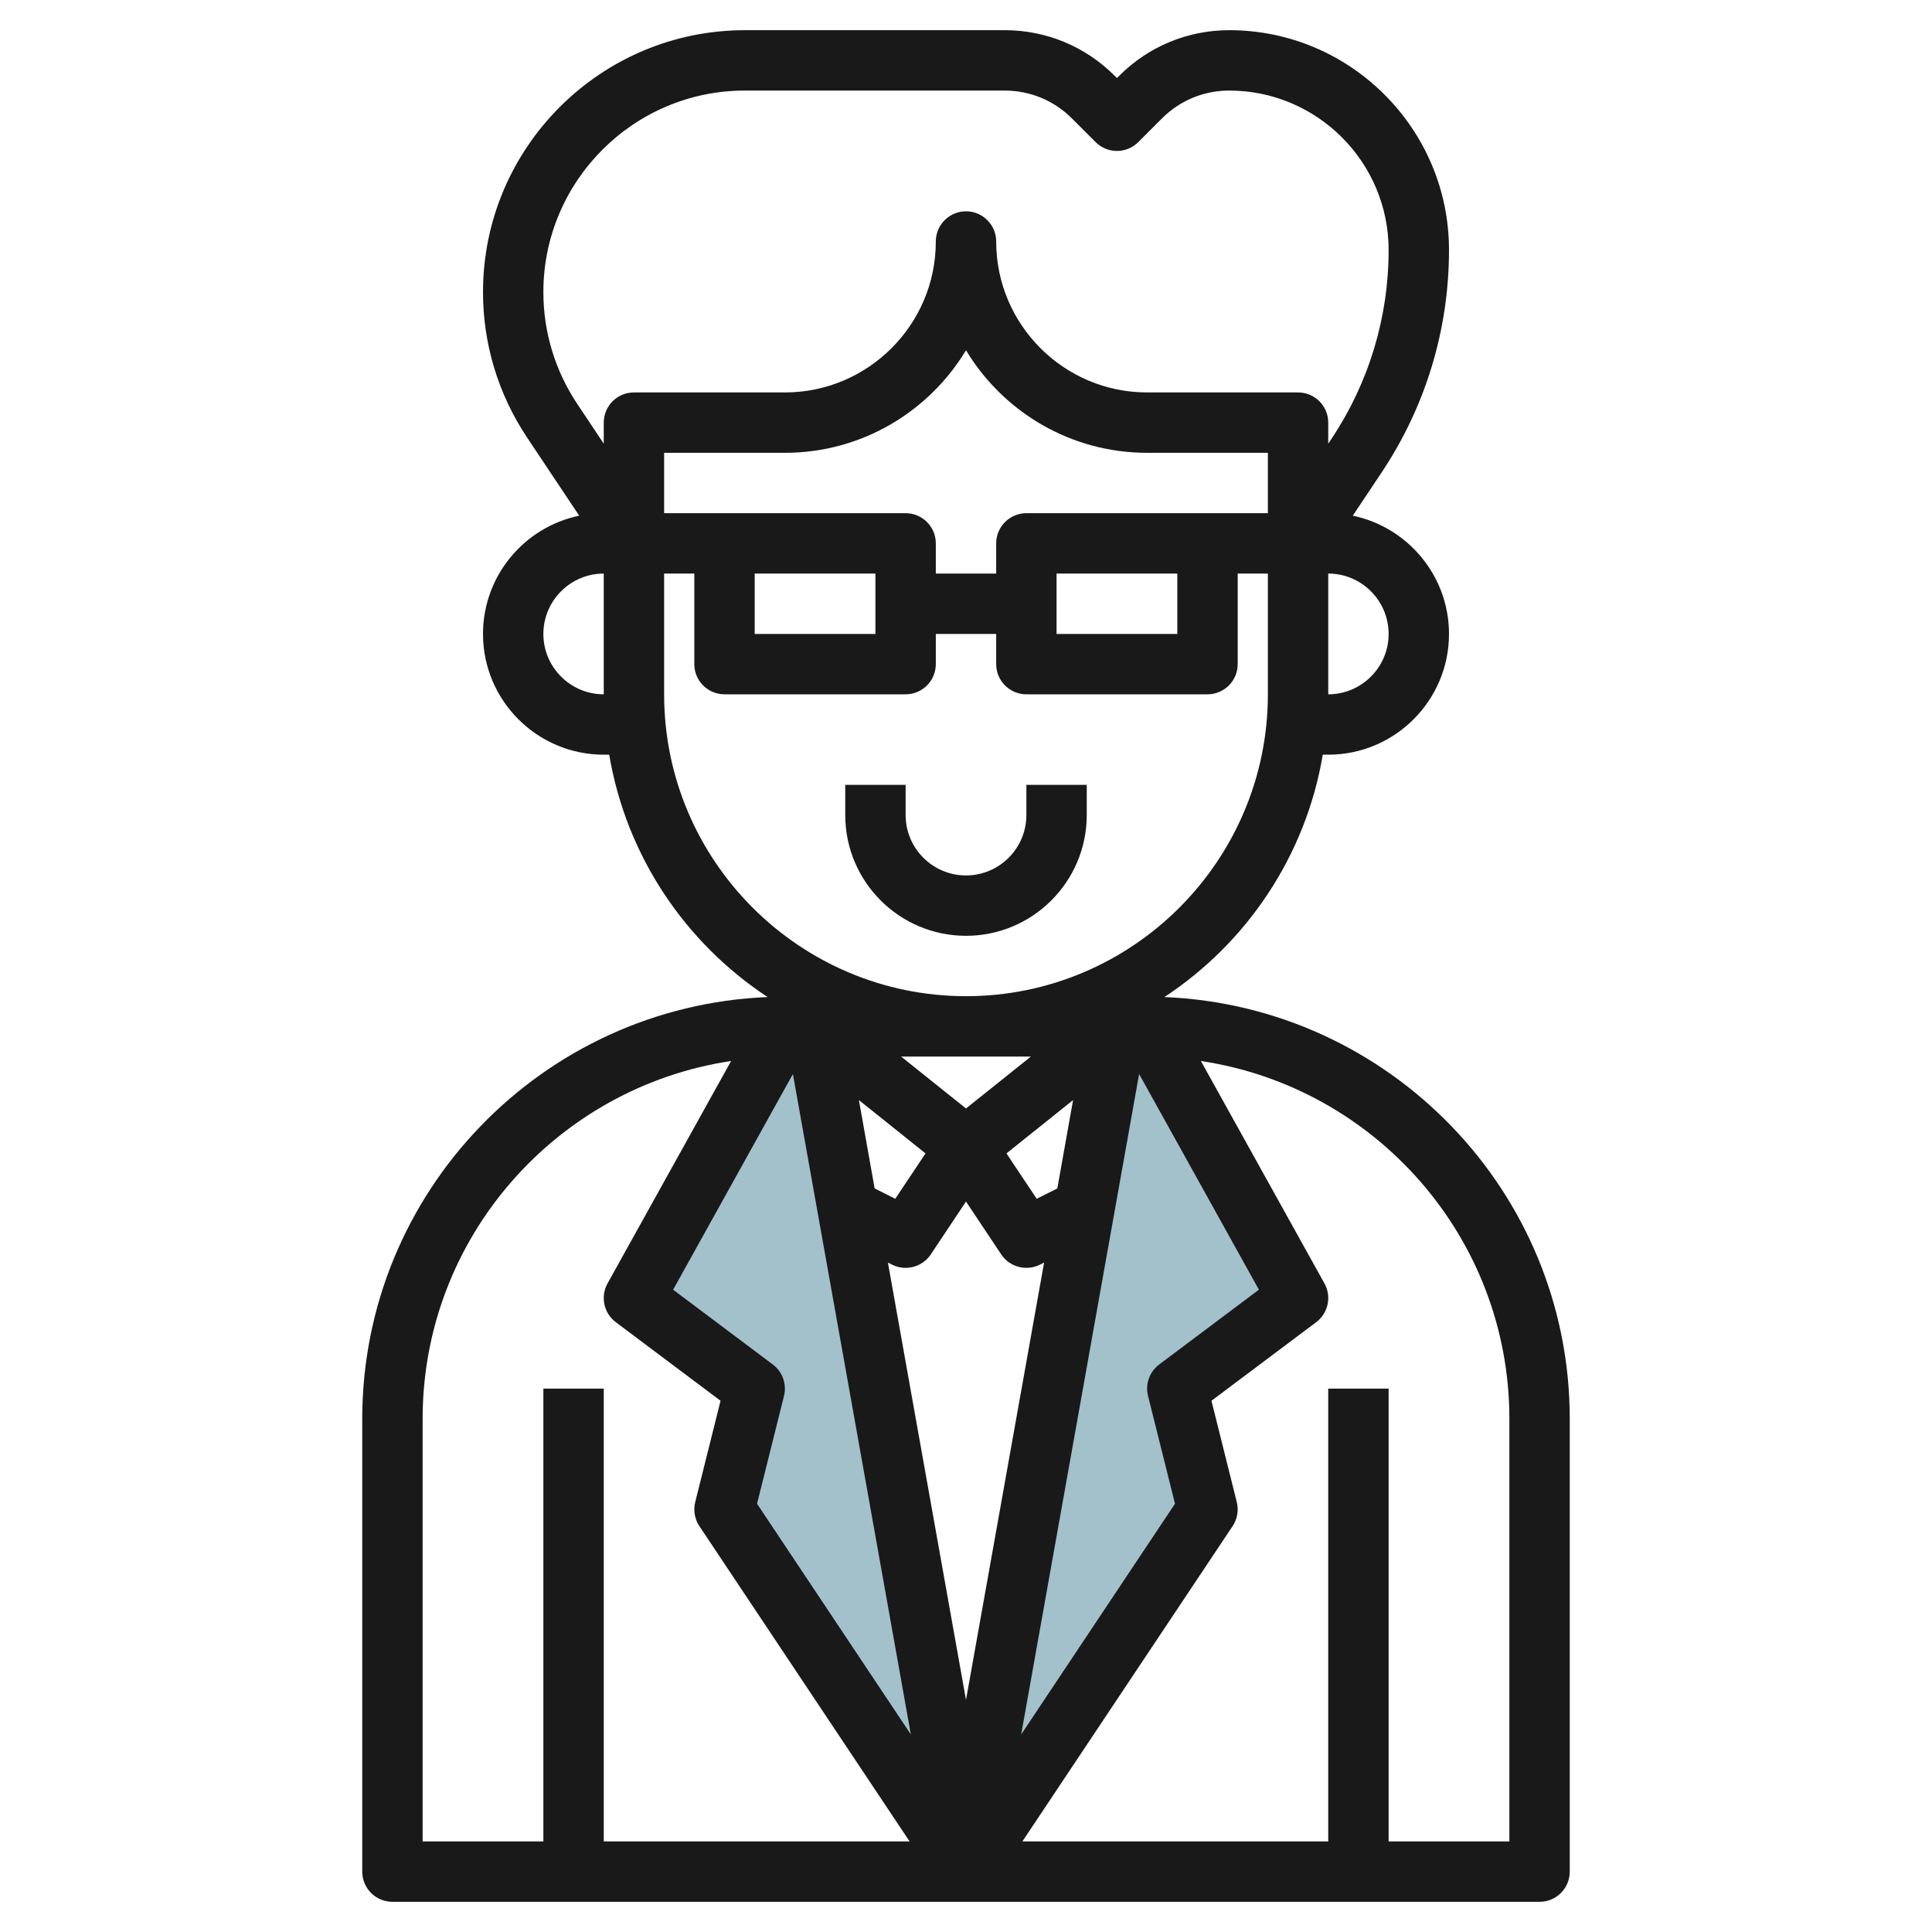
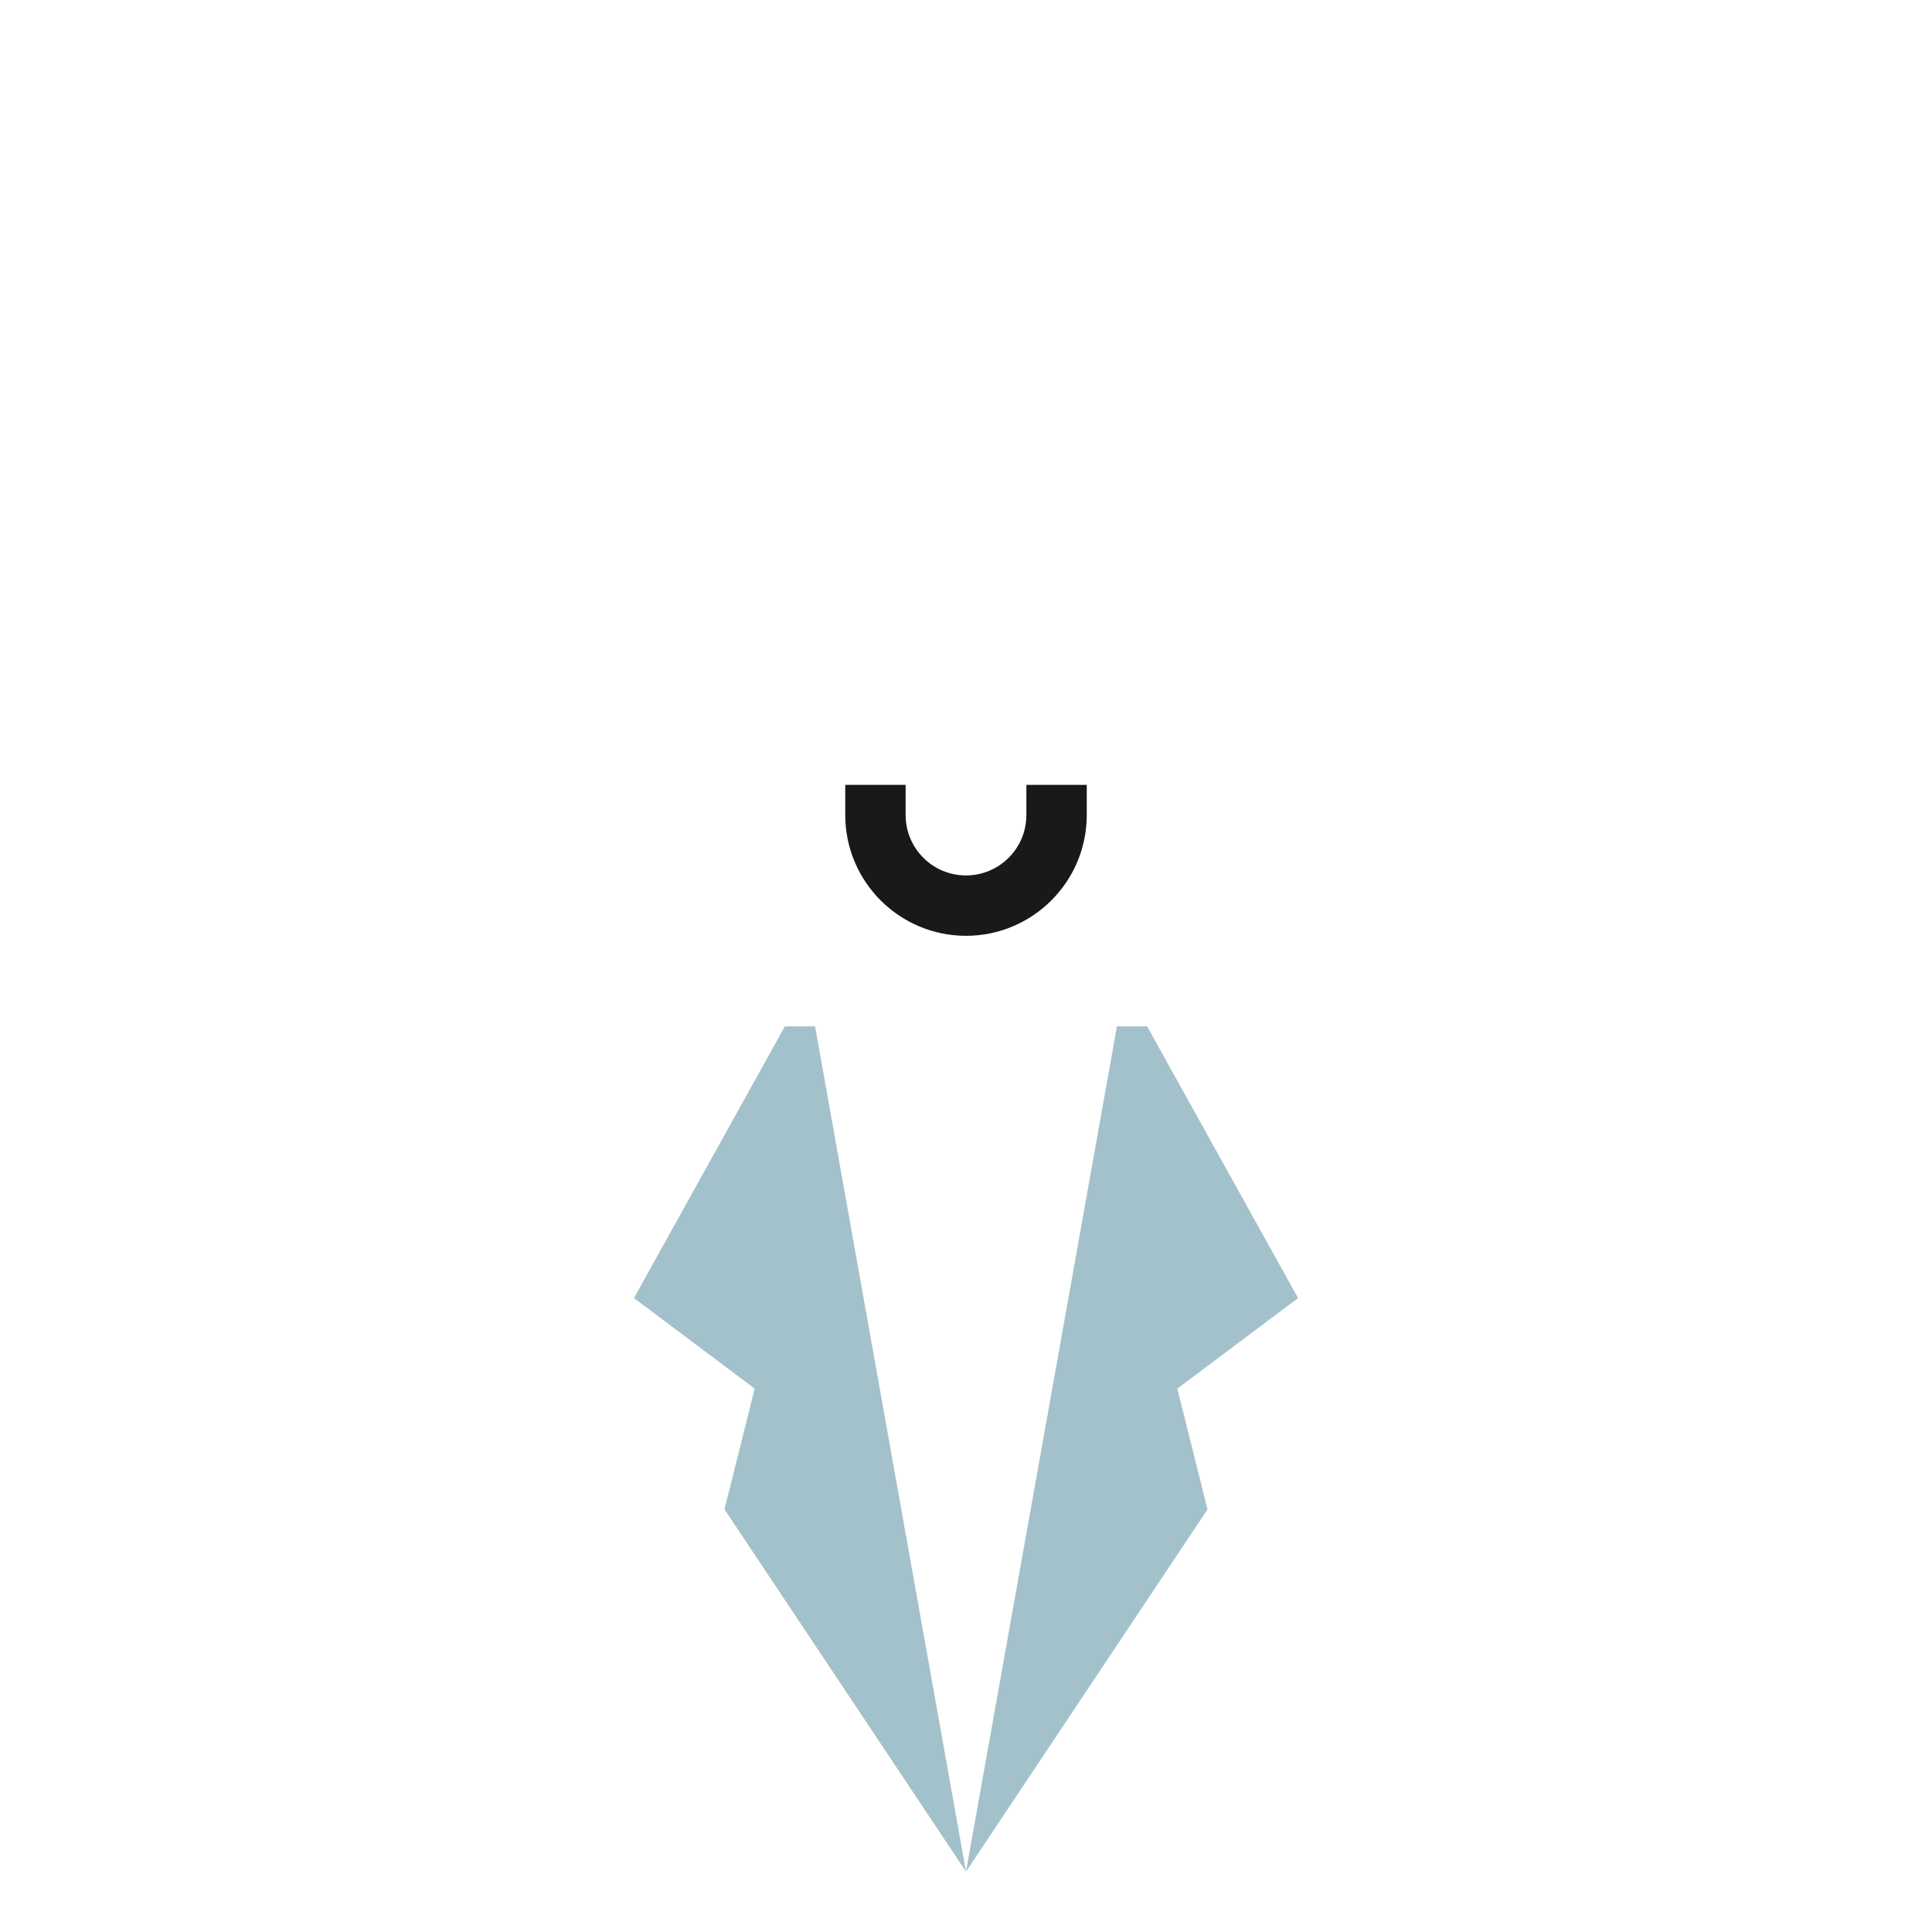
<svg xmlns="http://www.w3.org/2000/svg" id="Layer_3" enable-background="new 0 0 64 64" height="512" viewBox="0 0 64 64" width="512">
  <g>
    <path d="m38 34 5 9-4 3 1 4-8 12 5-28" fill="#a3c1ca" />
    <path d="m26 34-5 9 4 3-1 4 8 12-5-28" fill="#a3c1ca" />
    <g fill="#191919">
-       <path d="m38.571 33.029c2.733-1.797 4.683-4.679 5.248-8.029h.181c2.206 0 4-1.794 4-4 0-1.927-1.37-3.54-3.187-3.917l.956-1.434c1.46-2.19 2.231-4.737 2.231-7.368 0-4.014-3.267-7.281-7.281-7.281-1.375 0-2.668.536-3.641 1.508l-.078.078-.078-.078c-.972-.972-2.265-1.508-3.641-1.508h-8.605c-4.784 0-8.676 3.892-8.676 8.676 0 1.718.504 3.382 1.457 4.812l1.73 2.595c-1.817.377-3.187 1.99-3.187 3.917 0 2.206 1.794 4 4 4h.181c.566 3.35 2.515 6.232 5.248 8.029-7.454.303-13.429 6.444-13.429 13.971v15c0 .553.448 1 1 1h38c.552 0 1-.447 1-1v-15c0-7.527-5.975-13.668-13.429-13.971zm-.541 13.213.893 3.571-5.095 7.643 3.907-21.877 3.968 7.144-3.303 2.477c-.322.241-.468.653-.37 1.042zm-12.43-1.042-3.302-2.477 3.968-7.144 3.907 21.877-5.095-7.643.893-3.571c.097-.389-.049-.801-.371-1.042zm2.852-8.758 2.207 1.766-1.002 1.503-.683-.342zm1.101 5.453c.143.071.296.105.447.105.325 0 .642-.159.833-.445l1.167-1.752 1.168 1.752c.191.287.507.445.832.445.151 0 .304-.034.447-.105l.14-.07-2.587 14.487-2.587-14.487zm5.472-2.526-.683.342-1.002-1.503 2.207-1.766zm-.876-4.369-2.149 1.72-2.149-1.72zm-.149-18c-.552 0-1 .448-1 1v1h-2v-1c0-.552-.448-1-1-1h-8v-2h4c2.543 0 4.774-1.363 6-3.397 1.226 2.034 3.457 3.397 6 3.397h4v2zm5 2v2h-4v-2zm-10 0v2h-4v-2zm17 2c0 1.103-.897 2-2 2v-4c1.103 0 2 .897 2 2zm-26.879-7.621c-.733-1.101-1.121-2.381-1.121-3.703 0-3.681 2.995-6.676 6.676-6.676h8.605c.841 0 1.632.328 2.227.922l.785.785c.391.391 1.023.391 1.414 0l.785-.785c.594-.594 1.385-.922 2.227-.922 2.912 0 5.281 2.369 5.281 5.281 0 2.235-.655 4.399-1.895 6.258l-.105.159v-.698c0-.552-.448-1-1-1h-5c-2.757 0-5-2.243-5-5 0-.552-.448-1-1-1s-1 .448-1 1c0 2.757-2.243 5-5 5h-5c-.552 0-1 .448-1 1v.697zm-1.121 7.621c0-1.103.897-2 2-2v4c-1.103 0-2-.897-2-2zm4 2v-4h1v3c0 .552.448 1 1 1h6c.552 0 1-.448 1-1v-1h2v1c0 .552.448 1 1 1h6c.552 0 1-.448 1-1v-3h1v4c0 5.514-4.486 10-10 10s-10-4.486-10-10zm-8 24c0-6.01 4.446-10.988 10.219-11.853l-4.093 7.368c-.243.436-.126.985.274 1.285l3.469 2.602-.839 3.356c-.068.273-.018.562.138.797l6.964 10.445h-10.132v-15h-2v15h-4zm36 14h-4v-15h-2v15h-10.132l6.964-10.445c.156-.234.207-.523.138-.797l-.839-3.356 3.469-2.602c.4-.3.517-.849.274-1.285l-4.093-7.368c5.773.865 10.219 5.843 10.219 11.853z" />
      <path d="m36 27v-1h-2v1c0 1.103-.897 2-2 2s-2-.897-2-2v-1h-2v1c0 2.206 1.794 4 4 4s4-1.794 4-4z" />
    </g>
  </g>
</svg>